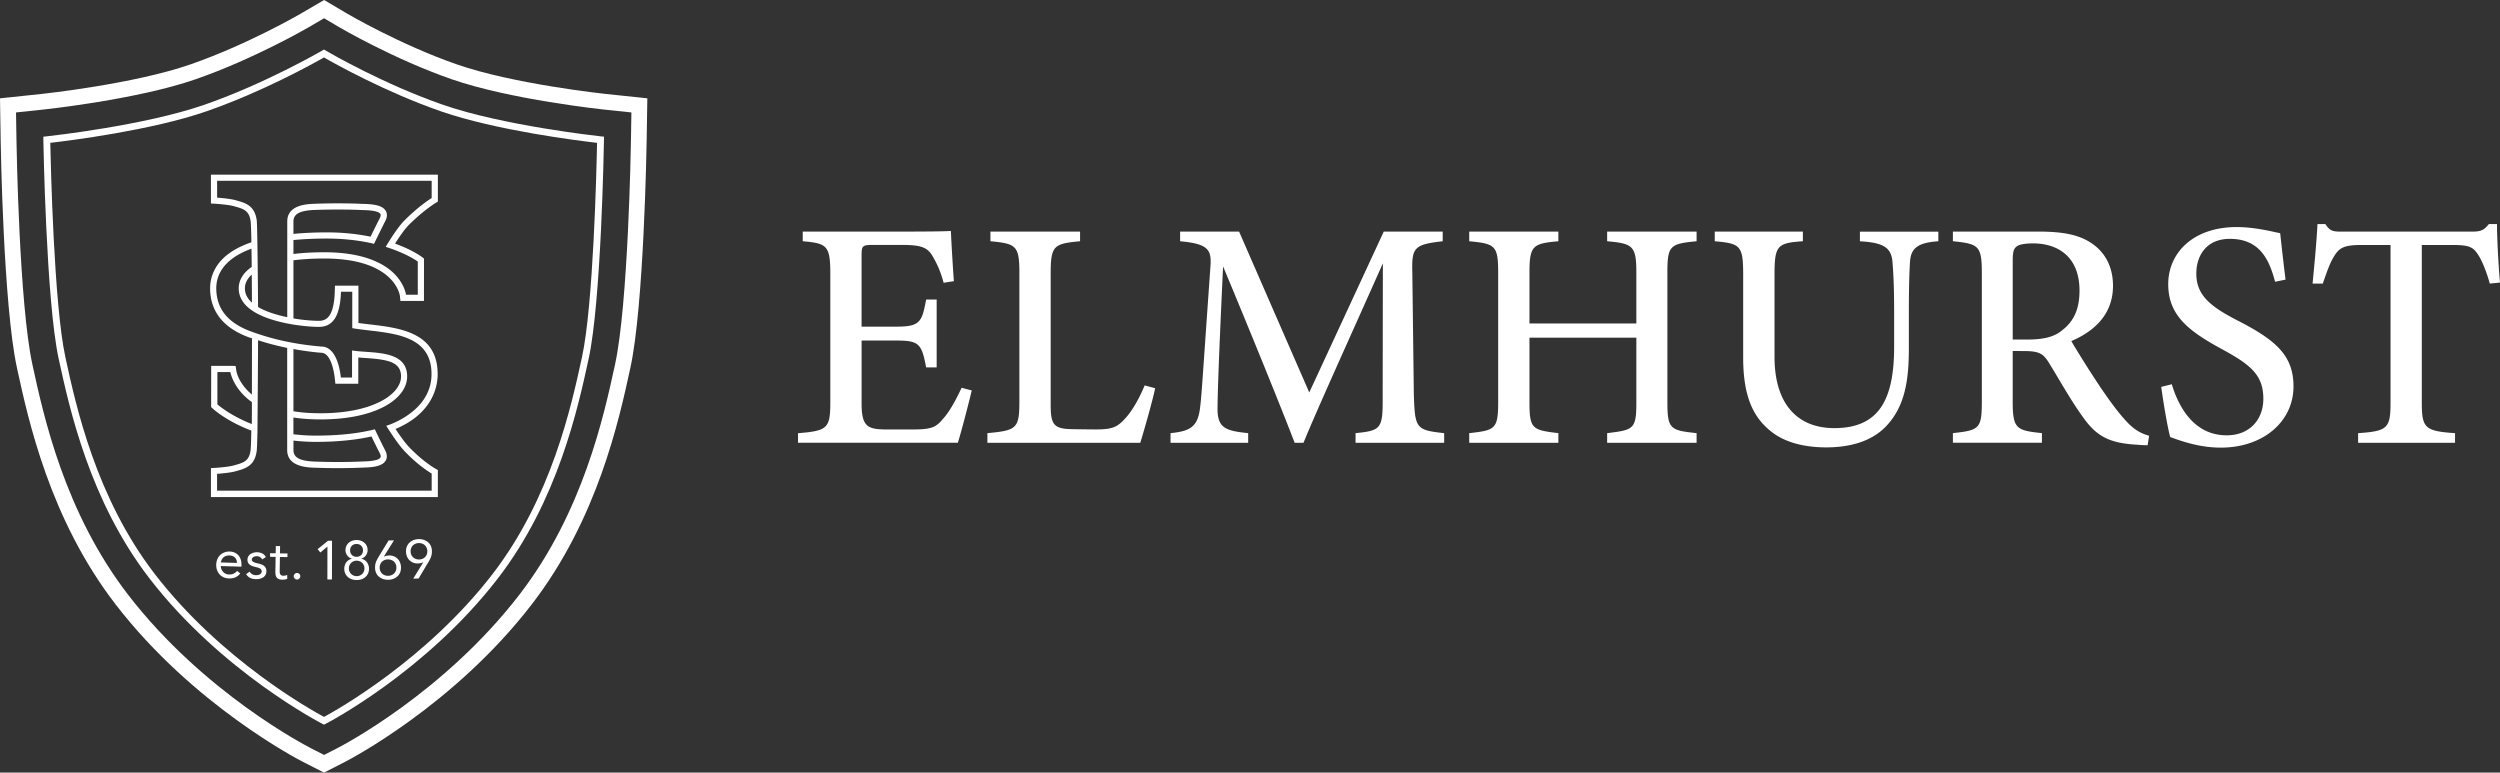
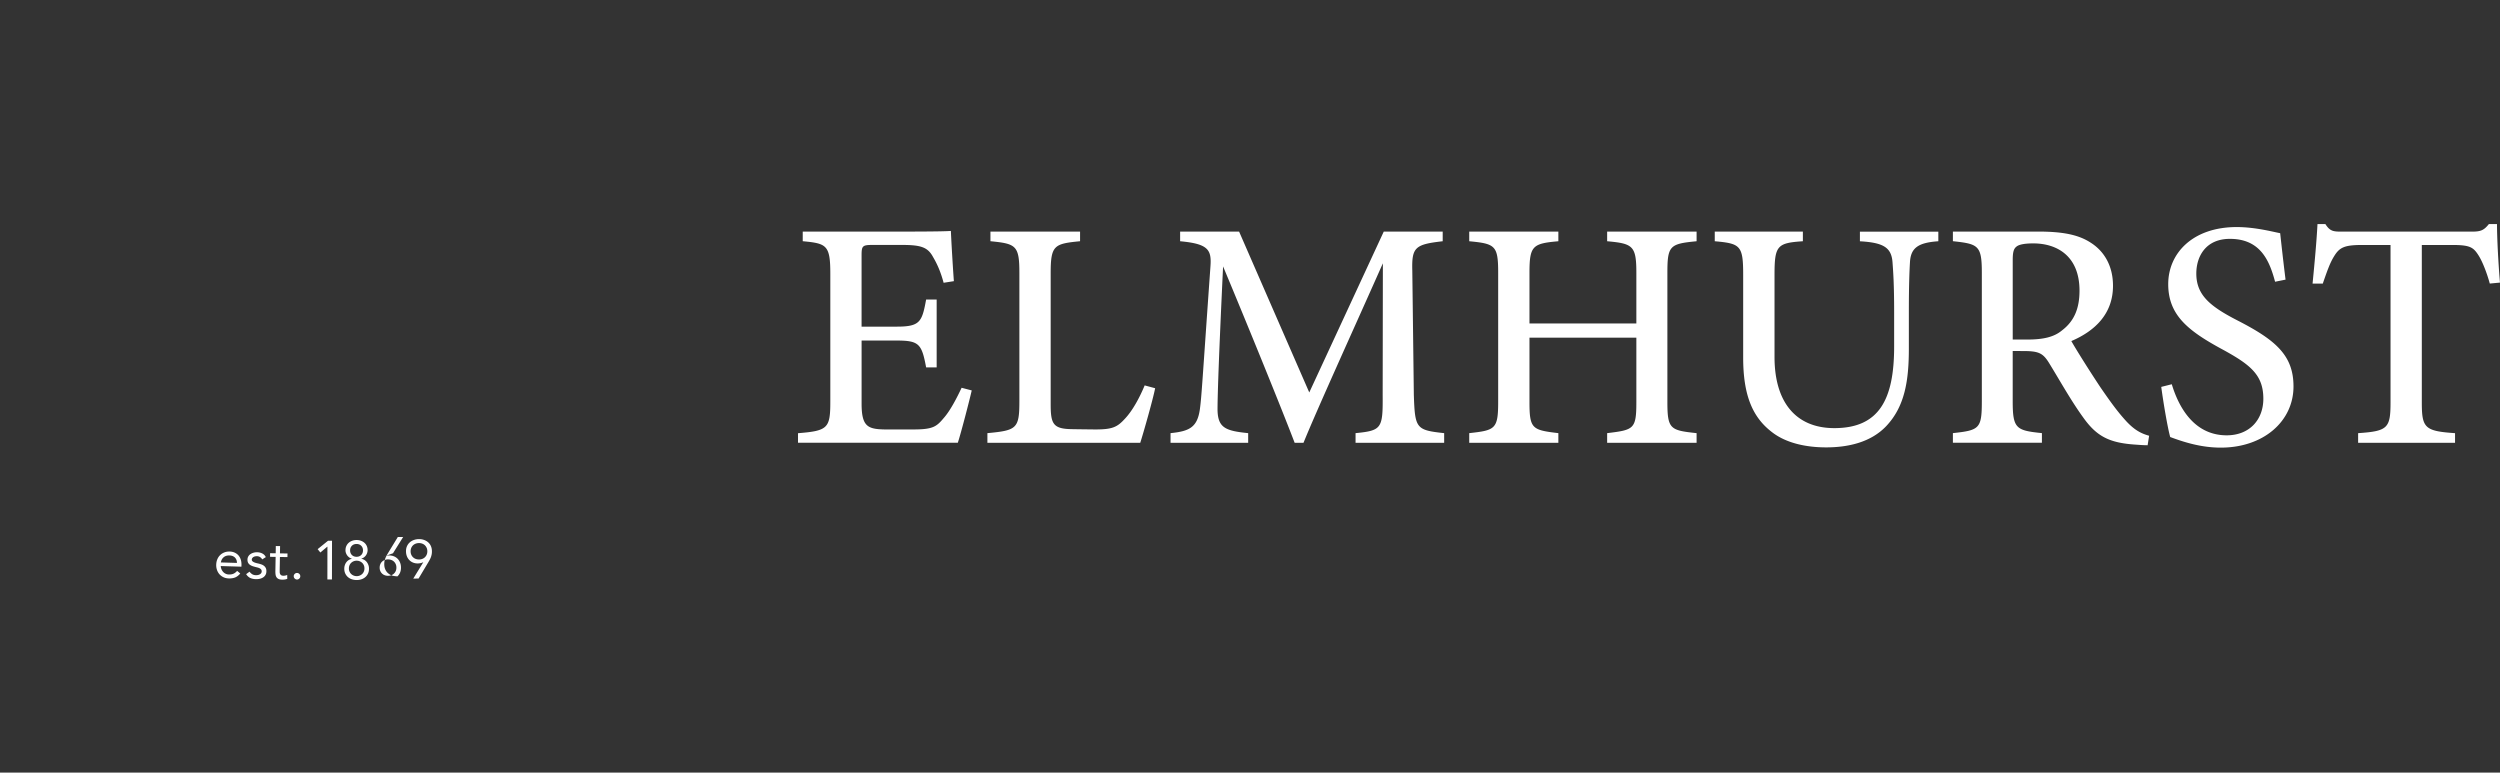
<svg xmlns="http://www.w3.org/2000/svg" id="Layer_2" viewBox="0 0 1111.02 343.36">
  <rect x="0" y="0" width="1111.02" height="343.36" fill="#333333" stroke="none" />
  <defs>
    <style>.cls-1{fill:#fff;stroke-width:0}</style>
  </defs>
  <g id="ELMHURST_live_text_layout_as_old_logo_">
-     <path d="M93.74 220.84v-12.81l1.29-.07c.06 0 6.13-.35 8.85-1.11l.31-.09c4.05-1.13 6.49-1.81 7.17-6.6.12-.87.24-3.84.33-8.81-11.09-4.2-16.84-9.5-17.08-9.72l-.78-.73.02-18.3h8.72l2.13.02.31 2.1c.03.23.89 5.61 6.93 10.62.02-8.92.03-18.93.04-24.99l-.57-.18c-.32-.1-.63-.2-.94-.31-11.1-4.11-16.85-11.25-17.09-21.21-.12-5.05 1.74-9.69 5.38-13.42 3.02-3.1 7.38-5.64 12.96-7.56-.1-5.3-.21-8.45-.34-9.36-.68-4.79-3.13-5.47-7.17-6.6l-.32-.09c-2.72-.76-8.79-1.11-8.85-1.11l-1.3-.07V77.63h100.85V89.6l-.68.4c-.06.03-5.56 3.3-12.19 9.93-2.1 2.1-4.68 6-6.15 8.33 7.75 2.81 11.72 5.79 11.89 5.91l.97.74-.02 18.84h-10.46l-.22-2.22c-.02-.17-2.13-16.64-33.56-16.64-4.94 0-9.57.26-13.76.79v25.84c3.96.67 8.18 1.06 11.31 1.06s6.74-1.5 7.07-13.24l.07-2.39h10.43v16.59c1.62.23 3.35.43 5.02.63 13.45 1.58 30.19 3.55 30.19 22.13 0 4.15-1.22 12.11-9.38 18.83-2.56 2.11-5.7 3.96-9.34 5.52 1.45 2.2 3.98 5.9 5.95 7.96 6.44 6.79 12.07 9.85 12.12 9.88l.73.39v12.01H93.74Zm98.1-2.75v-7.64c-1.92-1.15-6.66-4.27-12.09-9.99-3.27-3.45-7.86-10.85-7.9-10.93l-.19-.3 1.92-.67c5.46-2.17 18.19-8.7 18.19-22.31 0-16.14-14.75-17.88-27.77-19.41-2.54-.3-4.95-.58-7.21-.96l-.24-.04v-16.2h-5.02c-.35 10.66-3.47 15.63-9.81 15.63-5.95 0-24.65-1.72-32.26-9.38-2.26-2.27-3.39-4.91-3.37-7.83.03-3.61 2.02-6.87 5.77-9.43-.03-2.95-.06-5.67-.1-8.12-13.17 4.81-15.78 12.45-15.65 18.04.22 8.85 5.22 14.96 15.3 18.7 9.71 3.6 20.01 5.81 31.47 6.77 4.48 0 7.62 5.02 8.6 13.77h4.97v-12.04l.33.05c1.72.27 3.7.4 5.8.55 8.18.57 18.36 1.27 18.36 10.94s-13.21 19.1-38.46 19.1c-1.64 0-3.32-.04-5-.13a69.23 69.23 0 0 1-7.09-.72v7.45c3.41.4 6.65.6 9.91.6 9.47 0 17.82-.82 24.82-2.45l1.45-.36.1.21c.03.07 3.38 7 4.45 9.03.95 1.8 1.04 3.37.28 4.67-1.67 2.86-6.79 3.01-10.17 3.11l-1.07.04c-1.95.1-5.62.2-10.07.2-3.67 0-7.21-.07-10.5-.2-3.27-.13-11.96-.47-11.96-7.85V154.6c-4.34-.87-8.69-2.01-12.95-3.39-.02 10.19-.18 29.84-.27 40.74v.46l-.02-.01c-.09 4.53-.2 7.27-.32 8.12-.94 6.56-4.93 7.67-9.15 8.85l-.31.09c-2.23.62-6.25.98-8.14 1.12v7.49h95.35Zm-61.43-18.08c0 3.32 2.79 4.84 9.32 5.11 3.26.13 6.76.2 10.41.2 4.43 0 8.03-.1 9.92-.2l1.12-.04c2.09-.06 6.99-.21 7.89-1.75.25-.43.13-1.12-.34-2.01-.71-1.35-2.35-4.7-3.64-7.35-7.13 1.59-15.45 2.4-24.76 2.4-3.27 0-6.52-.19-9.91-.57v4.23ZM96.6 179.69c.74.65 5.99 5.09 15.31 8.76.02-2.63.03-6.01.04-9.74-7.59-5.42-9.31-12.03-9.59-13.37h-5.75v14.36Zm33.81 3.09c2.43.38 4.8.63 7.23.75 1.64.08 3.28.12 4.87.12 23.2 0 35.72-8.43 35.72-16.35 0-6.61-6.26-7.54-15.81-8.2-1.13-.08-2.18-.15-3.19-.24v11.68h-10.18l-.24-2.19c-.29-2.71-1.59-11.57-6.11-11.58-3.9-.32-7.81-.85-12.29-1.64v27.66Zm-15.72-46.35c3.16 1.87 7.63 3.43 12.97 4.53V98.42c0-7.37 8.69-7.72 11.96-7.85 3.28-.13 6.82-.2 10.5-.2 4.48 0 8.14.1 10.08.2l1.07.04c3.39.1 8.51.25 10.17 3.11.76 1.3.66 2.88-.28 4.67-1.17 2.21-4.8 9.68-4.84 9.76l-.1.2-1.67-.39c-6.1-1.29-12.61-1.94-19.34-1.94-5.27 0-10.25.22-14.8.66v6.19c4.18-.51 8.8-.76 13.76-.76 17.73 0 26.65 5.17 31.01 9.51 4.18 4.17 5.08 8.29 5.25 9.35h5.24v-14.73c-.72-.53-5.06-3.48-12.83-6.06l-1.41-.48.17-.3c.05-.08 4.65-7.93 8.17-11.45 5.56-5.57 10.2-8.75 12.07-9.94v-7.67H96.49v7.49c1.89.14 5.91.5 8.14 1.12l.31.09c4.23 1.18 8.22 2.29 9.15 8.85.31 2.18.55 32.11.59 38.54Zm-2.8-14.39c-2.01 1.8-3.04 3.83-3.05 6.05-.02 2.19.83 4.11 2.57 5.87.17.17.35.34.55.51-.02-4.35-.04-8.53-.07-12.43Zm33.31-18.77c6.75 0 13.3.64 19.48 1.91 1.18-2.41 3.18-6.46 4.03-8.07.47-.89.59-1.58.34-2.01-.9-1.54-5.79-1.69-7.88-1.75l-1.11-.04c-1.91-.09-5.52-.19-9.95-.19-3.64 0-7.13.07-10.38.19-6.53.26-9.32 1.79-9.32 5.11v5.52c4.67-.44 9.65-.67 14.8-.67Z" class="cls-1" />
-     <path d="M143.29 321.69c-.45-.23-44.88-23.12-76.91-64.7-26.61-34.54-35.52-75.54-40.31-97.57-5.57-25.61-6.79-96.57-6.8-97.28l-.02-1.39 1.39-.15c1.79-.19 43.56-4.8 70.13-14.02 26.66-9.25 51.39-23.51 52.43-24.11l.78-.46.77.46c2.62 1.53 26.15 15.09 52.16 24.11 26.56 9.21 68.34 13.82 70.1 14.02l1.42.15-.02 1.39c-.05 2.92-1.24 71.69-6.8 97.27-4.79 22.03-13.7 63.03-40.31 97.58-32.2 41.8-76.18 64.47-76.62 64.7l-.69.35-.69-.35ZM22.35 63.48c.18 8.91 1.59 71.76 6.71 95.28 4.74 21.81 13.56 62.37 39.75 96.36 29.43 38.2 69.73 60.56 75.18 63.48 5.43-2.92 45.5-25.31 74.9-63.48 26.18-33.99 35-74.55 39.74-96.34 5.04-23.16 6.46-82.56 6.71-95.3-8.12-.93-44.83-5.48-69.42-14.02-24.63-8.55-47.13-21.16-51.94-23.92-4.85 2.76-27.55 15.37-52.21 23.92-24.59 8.53-61.3 13.08-69.42 14.02Z" class="cls-1" />
-     <path d="m144.02 343.36-9.34-4.76c-1.98-1.01-48.8-25.2-83.32-70.02-29.22-37.94-38.73-81.65-43.83-105.13C1.52 135.81.34 65.43.3 62.45L0 43.7l18.65-1.97c.41-.04 40.77-4.36 65.9-13.08 25.57-8.87 48.85-22.43 49.08-22.57L144.04 0l10.37 6.13c.24.14 23.55 13.79 48.72 22.52 25.16 8.73 65.49 13.04 65.89 13.08l18.66 1.96-.3 18.75c-.05 2.98-1.22 73.36-7.23 101-5.11 23.5-14.61 67.21-43.82 105.13-34.52 44.82-81.04 68.99-83 70l-9.33 4.79Zm-6.16-11 6.16 3.14 6.14-3.15c1.91-.98 47.07-24.46 80.65-68.05 28.25-36.67 37.54-79.38 42.52-102.33 5.86-26.98 7.03-96.68 7.07-99.64l.2-12.36-12.29-1.29c-.41-.04-41.5-4.42-67.46-13.42-25.88-8.98-49.79-22.99-50.02-23.13l-6.8-4.02-6.85 4c-.22.13-24.11 14.05-50.32 23.14-25.95 9-67.05 13.38-67.46 13.42l-12.28 1.3.2 12.35c.05 2.95 1.21 72.66 7.07 99.62 4.98 22.95 14.27 65.66 42.52 102.34 33.57 43.58 79.02 67.07 80.96 68.06Z" class="cls-1" />
-     <path d="M106.79 254.85c-.71.85-1.47 1.44-2.29 1.77-.82.32-1.76.47-2.83.44-.89-.03-1.69-.21-2.39-.55a5.5 5.5 0 0 1-1.77-1.33 5.63 5.63 0 0 1-1.09-1.93c-.25-.74-.36-1.52-.33-2.34.03-.87.2-1.68.51-2.4.31-.73.74-1.35 1.27-1.86s1.16-.9 1.88-1.17c.72-.27 1.5-.39 2.35-.37.79.02 1.52.18 2.17.47s1.22.69 1.68 1.22c.46.52.81 1.16 1.05 1.9s.34 1.59.31 2.53l-.02.61-9.18-.28a4.147 4.147 0 0 0 1.06 2.6c.31.34.69.62 1.12.82.43.21.91.32 1.42.33.83.02 1.53-.1 2.1-.37.58-.27 1.1-.69 1.57-1.24l1.4 1.16Zm-1.49-4.69c0-.97-.3-1.76-.88-2.36-.58-.6-1.4-.92-2.45-.95-1.05-.03-1.91.23-2.58.8s-1.08 1.33-1.24 2.3l7.14.21ZM110.87 254.03c.36.48.76.86 1.2 1.14.44.29 1 .44 1.68.45.29 0 .59-.02.89-.08.3-.06.57-.16.82-.3s.44-.32.6-.53c.15-.21.23-.48.24-.78 0-.31-.06-.56-.19-.76-.13-.2-.31-.37-.54-.51a3.21 3.21 0 0 0-.77-.35c-.29-.09-.59-.17-.89-.24-.53-.13-1.04-.27-1.52-.42-.48-.16-.9-.36-1.26-.6s-.64-.55-.85-.93-.31-.86-.3-1.44c.01-.55.15-1.03.4-1.45.25-.41.58-.76 1-1.02.41-.27.87-.47 1.38-.6.51-.13 1.03-.2 1.56-.18.81.02 1.56.2 2.24.54.68.34 1.21.88 1.58 1.62l-1.6 1.01c-.23-.41-.55-.74-.94-1.01-.39-.26-.87-.4-1.44-.41-.26 0-.52.02-.79.08s-.51.15-.72.28c-.21.12-.39.29-.53.49s-.22.43-.22.69c0 .24.07.45.22.62.15.17.36.33.62.46.26.14.57.26.92.36.35.11.7.19 1.08.27.5.11.97.25 1.43.41.45.16.84.38 1.18.65.33.27.59.6.78.99s.27.87.26 1.44c-.01.65-.16 1.2-.43 1.64-.27.45-.62.81-1.06 1.08s-.93.47-1.47.59c-.55.12-1.1.17-1.67.16-.97-.02-1.81-.19-2.5-.51-.7-.32-1.32-.88-1.87-1.71l1.53-1.13ZM127.75 247.58l-3.35-.06-.1 5.69v1.03c.01.32.07.59.18.83.11.24.28.43.5.57.22.14.55.22.97.22.28 0 .56-.02.85-.08s.57-.15.83-.28l.04 1.73c-.33.14-.69.24-1.09.3-.4.06-.78.08-1.13.08-.68-.01-1.22-.11-1.62-.3-.4-.18-.71-.44-.94-.77-.22-.33-.36-.73-.43-1.21-.06-.48-.09-1.01-.08-1.59l.11-6.25-2.48-.04.03-1.6 2.48.04.05-3.23 1.9.03-.05 3.23 3.35.06-.03 1.6ZM132.01 254.63c.41 0 .75.15 1.03.44.28.29.42.63.41 1.04 0 .4-.16.75-.46 1.03-.3.28-.64.42-1.01.41s-.71-.15-1-.44c-.3-.29-.44-.63-.44-1.04 0-.4.15-.75.44-1.03s.63-.42 1.04-.41ZM147.53 257.53h-2.04l.02-14.59h-.05l-3.09 2.6-1.21-1.49 4.62-3.74h1.77l-.03 17.21ZM153.54 244.52c0-.68.12-1.3.37-1.85s.59-1.02 1.03-1.42c.44-.39.95-.7 1.55-.92s1.25-.34 1.94-.34c.7 0 1.35.1 1.95.32.6.22 1.12.52 1.56.9.44.39.79.85 1.04 1.4s.38 1.16.39 1.84c0 .41-.06.81-.19 1.22a3.949 3.949 0 0 1-1.43 2.02c-.35.26-.74.45-1.18.57v.05c.52.11.99.3 1.41.56.42.26.78.59 1.07.98.29.39.52.83.69 1.32.17.49.25 1.01.25 1.54 0 .78-.13 1.48-.41 2.1-.28.63-.66 1.16-1.16 1.6-.49.44-1.07.78-1.74 1.01-.67.23-1.39.35-2.15.35s-1.48-.11-2.15-.33c-.67-.22-1.26-.55-1.76-.99-.5-.43-.89-.96-1.18-1.58s-.43-1.32-.44-2.1c0-.53.07-1.05.23-1.55s.38-.94.67-1.33c.29-.39.64-.72 1.06-.99.42-.27.89-.46 1.41-.58v-.05a3.28 3.28 0 0 1-1.18-.55c-.35-.26-.65-.55-.89-.89s-.43-.71-.57-1.11-.2-.81-.2-1.21Zm1.51 8.11c0 .5.09.96.28 1.38.18.42.43.78.75 1.08a3.5 3.5 0 0 0 2.45.95 3.493 3.493 0 0 0 2.44-.97c.31-.3.56-.66.73-1.09.18-.42.26-.89.26-1.39 0-.5-.09-.96-.27-1.38-.18-.42-.43-.78-.75-1.08a3.5 3.5 0 0 0-2.45-.95 3.493 3.493 0 0 0-2.44.97c-.31.3-.56.66-.73 1.09-.18.42-.26.89-.26 1.39Zm.54-8.02c0 .83.27 1.51.8 2.04s1.22.79 2.08.79c.86 0 1.55-.28 2.07-.81s.78-1.22.78-2.05c0-.83-.27-1.51-.8-2.04s-1.22-.79-2.08-.79c-.86 0-1.55.28-2.07.81s-.78 1.22-.78 2.05ZM170.57 247.34l.05.05c.32-.18.7-.32 1.12-.4.43-.09.82-.13 1.18-.14.74-.01 1.44.11 2.08.36.64.25 1.2.61 1.67 1.08.47.47.84 1.04 1.11 1.7.27.66.41 1.39.42 2.18.01.84-.12 1.6-.4 2.27a4.83 4.83 0 0 1-1.19 1.71c-.51.47-1.12.83-1.82 1.1-.7.26-1.46.4-2.27.41s-1.57-.1-2.28-.34c-.71-.24-1.32-.59-1.85-1.04-.53-.45-.94-1.01-1.24-1.67-.3-.66-.46-1.41-.47-2.25-.01-.99.13-1.86.42-2.61s.68-1.5 1.13-2.25l4.47-7.33 2.38-.03-4.52 7.24Zm1.82 1.26c-.52 0-1 .1-1.45.28-.45.18-.84.42-1.17.74-.33.32-.59.71-.77 1.17-.19.46-.28.96-.27 1.51 0 .57.11 1.07.31 1.52a3.398 3.398 0 0 0 2 1.84c.46.16.94.24 1.46.23s1-.1 1.45-.28a3.405 3.405 0 0 0 1.94-1.9c.19-.45.28-.96.27-1.52 0-.55-.11-1.05-.31-1.5a3.375 3.375 0 0 0-2-1.85c-.46-.16-.94-.24-1.46-.24ZM188.11 249.89l-.05-.05c-.32.19-.69.32-1.12.41s-.82.14-1.18.15c-.74.02-1.44-.1-2.09-.34-.65-.25-1.2-.6-1.68-1.07-.47-.47-.85-1.03-1.12-1.68s-.42-1.38-.44-2.19c-.02-.84.11-1.6.39-2.27.28-.67.67-1.24 1.18-1.72.51-.47 1.11-.84 1.81-1.11.7-.27 1.45-.41 2.26-.43.81-.02 1.57.09 2.28.33.71.24 1.33.58 1.86 1.03.53.45.95 1 1.25 1.66s.47 1.41.49 2.25c.01.5-.02.96-.09 1.39-.07.42-.18.83-.31 1.22s-.3.77-.5 1.14c-.19.37-.4.74-.62 1.12l-4.4 7.37-2.38.05 4.46-7.27Zm-1.83-1.25c.52-.01 1-.11 1.45-.29.45-.18.84-.43 1.16-.76.32-.32.58-.71.76-1.16.18-.45.27-.96.26-1.52-.01-.55-.12-1.05-.33-1.5s-.48-.83-.82-1.14-.74-.54-1.19-.7c-.46-.16-.94-.23-1.46-.22-.52.01-1 .11-1.45.29a3.385 3.385 0 0 0-1.92 1.93 3.9 3.9 0 0 0-.26 1.51c.01.57.12 1.07.33 1.51.2.44.48.82.82 1.12.34.31.74.54 1.19.7.46.16.94.23 1.46.22ZM431.84 173.53c-.84 3.78-4.76 18.96-6.18 23.24h-71.02v-4.25c13.37-1.06 14.36-2.26 14.36-14.15v-56.69c0-12.74-1.61-13.49-12.26-14.48v-4.28h44.67c13.86 0 19.38-.14 21.17-.29.14 3.43.75 14.44 1.33 22.32l-4.56.72c-1.3-4.91-2.92-8.46-4.67-11.41-2.36-4.43-5.42-5.41-13.85-5.41h-12.94c-4.66 0-5 .41-5 4.72v31.59h15.69c10.33 0 11.19-2.17 13-12.06h4.68v30.18h-4.68c-1.96-10.45-3.11-11.94-13.14-11.94H382.9v28.03c0 10.08 2.66 11.34 10.19 11.48h12.85c8.68 0 10.25-1.25 13.43-5.03 2.9-3.24 5.9-9.05 7.98-13.49l4.51 1.18ZM513.35 172.55c-.92 4.79-5.2 19.85-6.61 24.22h-67.93v-4.28c13.06-1.22 14.21-2 14.21-14.24v-56.9c0-12.24-1.44-13.04-12.86-14.15v-4.28h39.83v4.28c-11.5 1.13-13.06 1.78-13.06 14.15v58.26c0 8.65 1 10.96 9.18 11.1.17.03 9.89.14 10.7.14 7.52 0 9.68-1.02 13.03-4.68 3.45-3.6 6.61-9.45 8.86-14.9l4.66 1.26ZM602.42 196.77v-4.28c11.68-1.16 12.17-2.05 12.05-17.05l.09-58.43c-11.58 26.13-29.26 64.93-35.27 79.76h-3.94c-5.71-15.01-20.94-52.4-31.8-78.37-2.35 49.59-2.47 60.55-2.47 63.74.14 8.03 3.62 9.34 13.62 10.35v4.28h-34.5v-4.28c8.35-.84 11.86-2.55 13.02-10.5.81-5.99 1.04-11.73 4.71-63.51.55-7.4-.81-10.12-13.47-11.27v-4.28h26.21l31.18 71.48 33.1-71.48h26.2v4.28c-12.26 1.39-13.8 2.67-13.51 13.03l.68 55.2c.5 15 .96 15.7 13.48 17.05v4.28h-39.39ZM753.98 107.21c-11.85 1.15-12.98 1.9-12.98 14v57.42c0 12.1 1.27 12.61 12.98 13.86v4.28h-39.75v-4.28c11.88-1.44 12.98-1.76 12.98-13.86v-28.56h-47.5v28.56c0 11.98 1.18 12.47 12.84 13.86v4.28h-39.61v-4.28c11.51-1.27 12.86-1.76 12.86-13.86v-57.42c0-12.1-1.3-12.9-12.86-14v-4.28h39.61v4.28c-11.45 1.01-12.84 2.02-12.84 14v22.54h47.5v-22.54c0-11.98-1.56-12.97-12.98-14v-4.28h39.75v4.28ZM861.43 107.21c-9.12.63-12.29 3.02-12.63 9.4-.2 3.5-.49 9.36-.49 22.07v16.19c0 14.31-1.78 25.8-10.13 34.58-6.76 7.05-16.65 9.37-26.67 9.37-8.58 0-17.64-1.78-24.06-6.8-8.61-6.59-12.77-16.34-12.77-33.1v-36.76c0-13.04-1.18-13.94-12.63-14.95v-4.28h39.16v4.28c-11.42.77-12.6 1.9-12.6 14.95v36.51c0 20.19 9.6 31.59 26.58 31.59 19.9 0 26.58-12.7 26.58-36.25v-15.32c0-12.68-.43-18.12-.72-22.09-.46-6.52-3.91-8.79-14.49-9.37v-4.28h34.85v4.28ZM954.43 197.87c-1.69 0-3.31-.12-5.16-.26-11.94-.75-17.52-3.7-23.51-12.13-5.42-7.47-10.43-16.51-15.11-24.11-2.76-4.49-4.66-5.36-11.53-5.36l-4.66-.03v22.38c0 12.17 1.56 12.94 12.98 14.12v4.28h-39.56v-4.28c11.8-1.27 12.86-1.96 12.86-14.12v-57.19c0-12.11-1.56-12.76-12.86-13.98v-4.28h37.72c10.95 0 18.08 1.33 23.64 5.01 5.89 3.78 9.79 10.25 9.79 19.08 0 12.49-8.04 20.11-18.52 24.57 2.52 4.45 8.62 14.07 12.96 20.59 5.29 7.7 8.11 11.36 11.33 14.9 3.79 4.11 6.8 5.62 10.28 6.59l-.66 4.2Zm-53.58-46.97c7.27 0 12.04-1.13 15.57-4.11 5.47-4.16 7.73-9.88 7.73-17.6 0-15.42-9.99-21.02-20.56-21.02-4.13 0-6.48.58-7.47 1.44-1.25.98-1.65 2.48-1.65 6.08v35.21h6.38ZM1011.07 125.22c-2.53-9.48-6.57-19.07-20.09-19.07-10.74 0-14.92 7.81-14.92 15.42 0 9.6 6.17 14.6 18.28 20.83 16.99 8.72 24.91 15.51 24.91 29.33 0 15.5-13.32 27.2-32.31 27.2-8.77 0-16.4-2.45-22.48-4.71-1.1-3.91-2.96-14.66-3.98-22.28l4.68-1.18c2.89 9.57 9.55 22.7 24.41 22.7 10.11 0 16.28-6.91 16.28-16.26 0-10.62-5.79-15.18-18.39-22.03-15.13-8.2-23.88-15.18-23.88-28.9s10.89-25.36 30.41-25.36c8.42 0 16.28 2.17 19.34 2.72.58 5.22 1.23 11.31 2.39 20.64l-4.66.94ZM1106.48 126.02c-1.35-4.98-3.34-9.88-4.91-12.37-2.36-3.74-3.75-4.78-11.8-4.78h-13.5v69.86c0 11.42 1.21 12.87 14.77 13.77v4.28h-43.07v-4.28c13.22-.89 14.4-2.23 14.4-13.77v-69.86h-12.36c-7.97 0-10.28.94-12.78 5.12-1.78 2.86-3.1 6.64-4.97 12.06h-4.54c.89-9.12 1.78-18.6 2.19-26.48h3.5c2.17 3.44 3.78 3.37 7.87 3.37h57.27c4.02 0 5.33-.63 7.54-3.37h3.59c.03 6.66.6 17.46 1.33 26.02l-4.54.43Z" class="cls-1" />
+     <path d="M106.79 254.85c-.71.85-1.47 1.44-2.29 1.77-.82.32-1.76.47-2.83.44-.89-.03-1.69-.21-2.39-.55a5.5 5.5 0 0 1-1.77-1.33 5.63 5.63 0 0 1-1.09-1.93c-.25-.74-.36-1.52-.33-2.34.03-.87.2-1.68.51-2.4.31-.73.74-1.35 1.27-1.86s1.16-.9 1.88-1.17c.72-.27 1.5-.39 2.35-.37.79.02 1.52.18 2.17.47s1.22.69 1.68 1.22c.46.52.81 1.16 1.05 1.9s.34 1.59.31 2.53l-.02.61-9.18-.28a4.147 4.147 0 0 0 1.06 2.6c.31.34.69.62 1.12.82.43.21.91.32 1.42.33.83.02 1.53-.1 2.1-.37.58-.27 1.1-.69 1.57-1.24l1.4 1.16Zm-1.49-4.69c0-.97-.3-1.76-.88-2.36-.58-.6-1.4-.92-2.45-.95-1.05-.03-1.91.23-2.58.8s-1.08 1.33-1.24 2.3l7.14.21ZM110.87 254.03c.36.48.76.86 1.2 1.14.44.29 1 .44 1.68.45.29 0 .59-.02.89-.08.3-.06.57-.16.82-.3s.44-.32.6-.53c.15-.21.23-.48.24-.78 0-.31-.06-.56-.19-.76-.13-.2-.31-.37-.54-.51a3.21 3.21 0 0 0-.77-.35c-.29-.09-.59-.17-.89-.24-.53-.13-1.04-.27-1.52-.42-.48-.16-.9-.36-1.26-.6s-.64-.55-.85-.93-.31-.86-.3-1.44c.01-.55.15-1.03.4-1.45.25-.41.58-.76 1-1.02.41-.27.87-.47 1.38-.6.51-.13 1.03-.2 1.56-.18.81.02 1.56.2 2.24.54.68.34 1.21.88 1.58 1.62l-1.6 1.01c-.23-.41-.55-.74-.94-1.01-.39-.26-.87-.4-1.44-.41-.26 0-.52.02-.79.08s-.51.15-.72.28c-.21.12-.39.29-.53.49s-.22.43-.22.69c0 .24.07.45.22.62.15.17.36.33.62.46.26.14.57.26.92.36.35.11.7.19 1.08.27.5.11.97.25 1.43.41.45.16.84.38 1.18.65.33.27.59.6.78.99s.27.87.26 1.44c-.01.65-.16 1.2-.43 1.64-.27.45-.62.81-1.06 1.08s-.93.47-1.47.59c-.55.12-1.1.17-1.67.16-.97-.02-1.81-.19-2.5-.51-.7-.32-1.32-.88-1.87-1.71l1.53-1.13ZM127.75 247.58l-3.35-.06-.1 5.69v1.03c.01.32.07.59.18.83.11.24.28.43.5.57.22.14.55.22.97.22.28 0 .56-.02.85-.08s.57-.15.83-.28l.04 1.73c-.33.14-.69.24-1.09.3-.4.06-.78.08-1.13.08-.68-.01-1.22-.11-1.62-.3-.4-.18-.71-.44-.94-.77-.22-.33-.36-.73-.43-1.21-.06-.48-.09-1.01-.08-1.59l.11-6.25-2.48-.04.03-1.6 2.48.04.05-3.23 1.9.03-.05 3.23 3.35.06-.03 1.6ZM132.01 254.63c.41 0 .75.15 1.03.44.28.29.42.63.41 1.04 0 .4-.16.75-.46 1.03-.3.28-.64.42-1.01.41s-.71-.15-1-.44c-.3-.29-.44-.63-.44-1.04 0-.4.15-.75.44-1.03s.63-.42 1.04-.41ZM147.53 257.53h-2.04l.02-14.59h-.05l-3.09 2.6-1.21-1.49 4.62-3.74h1.77l-.03 17.21ZM153.54 244.52c0-.68.12-1.3.37-1.85s.59-1.02 1.03-1.42c.44-.39.95-.7 1.55-.92s1.25-.34 1.94-.34c.7 0 1.35.1 1.95.32.6.22 1.12.52 1.56.9.44.39.79.85 1.04 1.4s.38 1.16.39 1.84c0 .41-.06.81-.19 1.22a3.949 3.949 0 0 1-1.43 2.02c-.35.26-.74.45-1.18.57v.05c.52.11.99.3 1.41.56.42.26.78.59 1.07.98.29.39.52.83.69 1.32.17.49.25 1.01.25 1.54 0 .78-.13 1.48-.41 2.1-.28.63-.66 1.16-1.16 1.6-.49.44-1.07.78-1.74 1.01-.67.23-1.39.35-2.15.35s-1.48-.11-2.15-.33c-.67-.22-1.26-.55-1.76-.99-.5-.43-.89-.96-1.18-1.58s-.43-1.32-.44-2.1c0-.53.07-1.05.23-1.55s.38-.94.67-1.33c.29-.39.64-.72 1.06-.99.42-.27.89-.46 1.41-.58v-.05a3.28 3.28 0 0 1-1.18-.55c-.35-.26-.65-.55-.89-.89s-.43-.71-.57-1.11-.2-.81-.2-1.21Zm1.51 8.11c0 .5.09.96.28 1.38.18.42.43.78.75 1.08a3.5 3.5 0 0 0 2.45.95 3.493 3.493 0 0 0 2.44-.97c.31-.3.56-.66.73-1.09.18-.42.26-.89.26-1.39 0-.5-.09-.96-.27-1.38-.18-.42-.43-.78-.75-1.08a3.5 3.5 0 0 0-2.45-.95 3.493 3.493 0 0 0-2.44.97c-.31.3-.56.66-.73 1.09-.18.42-.26.89-.26 1.39Zm.54-8.02c0 .83.27 1.51.8 2.04s1.22.79 2.08.79c.86 0 1.55-.28 2.07-.81s.78-1.22.78-2.05c0-.83-.27-1.51-.8-2.04s-1.22-.79-2.08-.79c-.86 0-1.55.28-2.07.81s-.78 1.22-.78 2.05ZM170.57 247.34l.05.05c.32-.18.7-.32 1.12-.4.43-.09.82-.13 1.18-.14.74-.01 1.44.11 2.08.36.64.25 1.2.61 1.67 1.08.47.47.84 1.04 1.11 1.7.27.66.41 1.39.42 2.18.01.84-.12 1.6-.4 2.27a4.83 4.83 0 0 1-1.19 1.71s-1.57-.1-2.28-.34c-.71-.24-1.32-.59-1.85-1.04-.53-.45-.94-1.01-1.24-1.67-.3-.66-.46-1.41-.47-2.25-.01-.99.13-1.86.42-2.61s.68-1.5 1.13-2.25l4.47-7.33 2.38-.03-4.52 7.24Zm1.82 1.26c-.52 0-1 .1-1.45.28-.45.18-.84.42-1.17.74-.33.32-.59.71-.77 1.17-.19.46-.28.96-.27 1.51 0 .57.11 1.07.31 1.52a3.398 3.398 0 0 0 2 1.84c.46.16.94.24 1.46.23s1-.1 1.45-.28a3.405 3.405 0 0 0 1.94-1.9c.19-.45.28-.96.27-1.52 0-.55-.11-1.05-.31-1.5a3.375 3.375 0 0 0-2-1.85c-.46-.16-.94-.24-1.46-.24ZM188.11 249.89l-.05-.05c-.32.19-.69.32-1.12.41s-.82.14-1.18.15c-.74.02-1.44-.1-2.09-.34-.65-.25-1.2-.6-1.68-1.07-.47-.47-.85-1.03-1.12-1.68s-.42-1.38-.44-2.19c-.02-.84.11-1.6.39-2.27.28-.67.67-1.24 1.18-1.72.51-.47 1.11-.84 1.81-1.11.7-.27 1.45-.41 2.26-.43.81-.02 1.57.09 2.28.33.71.24 1.33.58 1.86 1.03.53.45.95 1 1.25 1.66s.47 1.41.49 2.25c.01.5-.02.96-.09 1.39-.07.42-.18.83-.31 1.22s-.3.77-.5 1.14c-.19.37-.4.74-.62 1.12l-4.4 7.37-2.38.05 4.46-7.27Zm-1.83-1.25c.52-.01 1-.11 1.45-.29.45-.18.84-.43 1.16-.76.32-.32.58-.71.76-1.16.18-.45.27-.96.26-1.52-.01-.55-.12-1.05-.33-1.5s-.48-.83-.82-1.14-.74-.54-1.19-.7c-.46-.16-.94-.23-1.46-.22-.52.01-1 .11-1.45.29a3.385 3.385 0 0 0-1.92 1.93 3.9 3.9 0 0 0-.26 1.51c.01.57.12 1.07.33 1.51.2.44.48.82.82 1.12.34.31.74.54 1.19.7.46.16.94.23 1.46.22ZM431.84 173.53c-.84 3.78-4.76 18.96-6.18 23.24h-71.02v-4.25c13.37-1.06 14.36-2.26 14.36-14.15v-56.69c0-12.74-1.61-13.49-12.26-14.48v-4.28h44.67c13.86 0 19.38-.14 21.17-.29.14 3.43.75 14.44 1.33 22.32l-4.56.72c-1.3-4.91-2.92-8.46-4.67-11.41-2.36-4.43-5.42-5.41-13.85-5.41h-12.94c-4.66 0-5 .41-5 4.72v31.59h15.69c10.33 0 11.19-2.17 13-12.06h4.68v30.18h-4.68c-1.96-10.45-3.11-11.94-13.14-11.94H382.9v28.03c0 10.08 2.66 11.34 10.19 11.48h12.85c8.68 0 10.25-1.25 13.43-5.03 2.9-3.24 5.9-9.05 7.98-13.49l4.51 1.18ZM513.35 172.55c-.92 4.79-5.2 19.85-6.61 24.22h-67.93v-4.28c13.06-1.22 14.21-2 14.21-14.24v-56.9c0-12.24-1.44-13.04-12.86-14.15v-4.28h39.83v4.28c-11.5 1.13-13.06 1.78-13.06 14.15v58.26c0 8.65 1 10.96 9.18 11.1.17.03 9.89.14 10.7.14 7.52 0 9.68-1.02 13.03-4.68 3.45-3.6 6.61-9.45 8.86-14.9l4.66 1.26ZM602.42 196.77v-4.28c11.68-1.16 12.17-2.05 12.05-17.05l.09-58.43c-11.58 26.13-29.26 64.93-35.27 79.76h-3.94c-5.71-15.01-20.94-52.4-31.8-78.37-2.35 49.59-2.47 60.55-2.47 63.74.14 8.03 3.62 9.34 13.62 10.35v4.28h-34.5v-4.28c8.35-.84 11.86-2.55 13.02-10.5.81-5.99 1.04-11.73 4.71-63.51.55-7.4-.81-10.12-13.47-11.27v-4.28h26.21l31.18 71.48 33.1-71.48h26.2v4.28c-12.26 1.39-13.8 2.67-13.51 13.03l.68 55.2c.5 15 .96 15.7 13.48 17.05v4.28h-39.39ZM753.98 107.21c-11.85 1.15-12.98 1.9-12.98 14v57.42c0 12.1 1.27 12.61 12.98 13.86v4.28h-39.75v-4.28c11.88-1.44 12.98-1.76 12.98-13.86v-28.56h-47.5v28.56c0 11.98 1.18 12.47 12.84 13.86v4.28h-39.61v-4.28c11.51-1.27 12.86-1.76 12.86-13.86v-57.42c0-12.1-1.3-12.9-12.86-14v-4.28h39.61v4.28c-11.45 1.01-12.84 2.02-12.84 14v22.54h47.5v-22.54c0-11.98-1.56-12.97-12.98-14v-4.28h39.75v4.28ZM861.43 107.21c-9.12.63-12.29 3.02-12.63 9.4-.2 3.5-.49 9.36-.49 22.07v16.19c0 14.31-1.78 25.8-10.13 34.58-6.76 7.05-16.65 9.37-26.67 9.37-8.58 0-17.64-1.78-24.06-6.8-8.61-6.59-12.77-16.34-12.77-33.1v-36.76c0-13.04-1.18-13.94-12.63-14.95v-4.28h39.16v4.28c-11.42.77-12.6 1.9-12.6 14.95v36.51c0 20.19 9.6 31.59 26.58 31.59 19.9 0 26.58-12.7 26.58-36.25v-15.32c0-12.68-.43-18.12-.72-22.09-.46-6.52-3.91-8.79-14.49-9.37v-4.28h34.85v4.28ZM954.43 197.87c-1.69 0-3.31-.12-5.16-.26-11.94-.75-17.52-3.7-23.51-12.13-5.42-7.47-10.43-16.51-15.11-24.11-2.76-4.49-4.66-5.36-11.53-5.36l-4.66-.03v22.38c0 12.17 1.56 12.94 12.98 14.12v4.28h-39.56v-4.28c11.8-1.27 12.86-1.96 12.86-14.12v-57.19c0-12.11-1.56-12.76-12.86-13.98v-4.28h37.72c10.95 0 18.08 1.33 23.64 5.01 5.89 3.78 9.79 10.25 9.79 19.08 0 12.49-8.04 20.11-18.52 24.57 2.52 4.45 8.62 14.07 12.96 20.59 5.29 7.7 8.11 11.36 11.33 14.9 3.79 4.11 6.8 5.62 10.28 6.59l-.66 4.2Zm-53.58-46.97c7.27 0 12.04-1.13 15.57-4.11 5.47-4.16 7.73-9.88 7.73-17.6 0-15.42-9.99-21.02-20.56-21.02-4.13 0-6.48.58-7.47 1.44-1.25.98-1.65 2.48-1.65 6.08v35.21h6.38ZM1011.07 125.22c-2.53-9.48-6.57-19.07-20.09-19.07-10.74 0-14.92 7.81-14.92 15.42 0 9.6 6.17 14.6 18.28 20.83 16.99 8.72 24.91 15.51 24.91 29.33 0 15.5-13.32 27.2-32.31 27.2-8.77 0-16.4-2.45-22.48-4.71-1.1-3.91-2.96-14.66-3.98-22.28l4.68-1.18c2.89 9.57 9.55 22.7 24.41 22.7 10.11 0 16.28-6.91 16.28-16.26 0-10.62-5.79-15.18-18.39-22.03-15.13-8.2-23.88-15.18-23.88-28.9s10.89-25.36 30.41-25.36c8.42 0 16.28 2.17 19.34 2.72.58 5.22 1.23 11.31 2.39 20.64l-4.66.94ZM1106.48 126.02c-1.35-4.98-3.34-9.88-4.91-12.37-2.36-3.74-3.75-4.78-11.8-4.78h-13.5v69.86c0 11.42 1.21 12.87 14.77 13.77v4.28h-43.07v-4.28c13.22-.89 14.4-2.23 14.4-13.77v-69.86h-12.36c-7.97 0-10.28.94-12.78 5.12-1.78 2.86-3.1 6.64-4.97 12.06h-4.54c.89-9.12 1.78-18.6 2.19-26.48h3.5c2.17 3.44 3.78 3.37 7.87 3.37h57.27c4.02 0 5.33-.63 7.54-3.37h3.59c.03 6.66.6 17.46 1.33 26.02l-4.54.43Z" class="cls-1" />
  </g>
</svg>